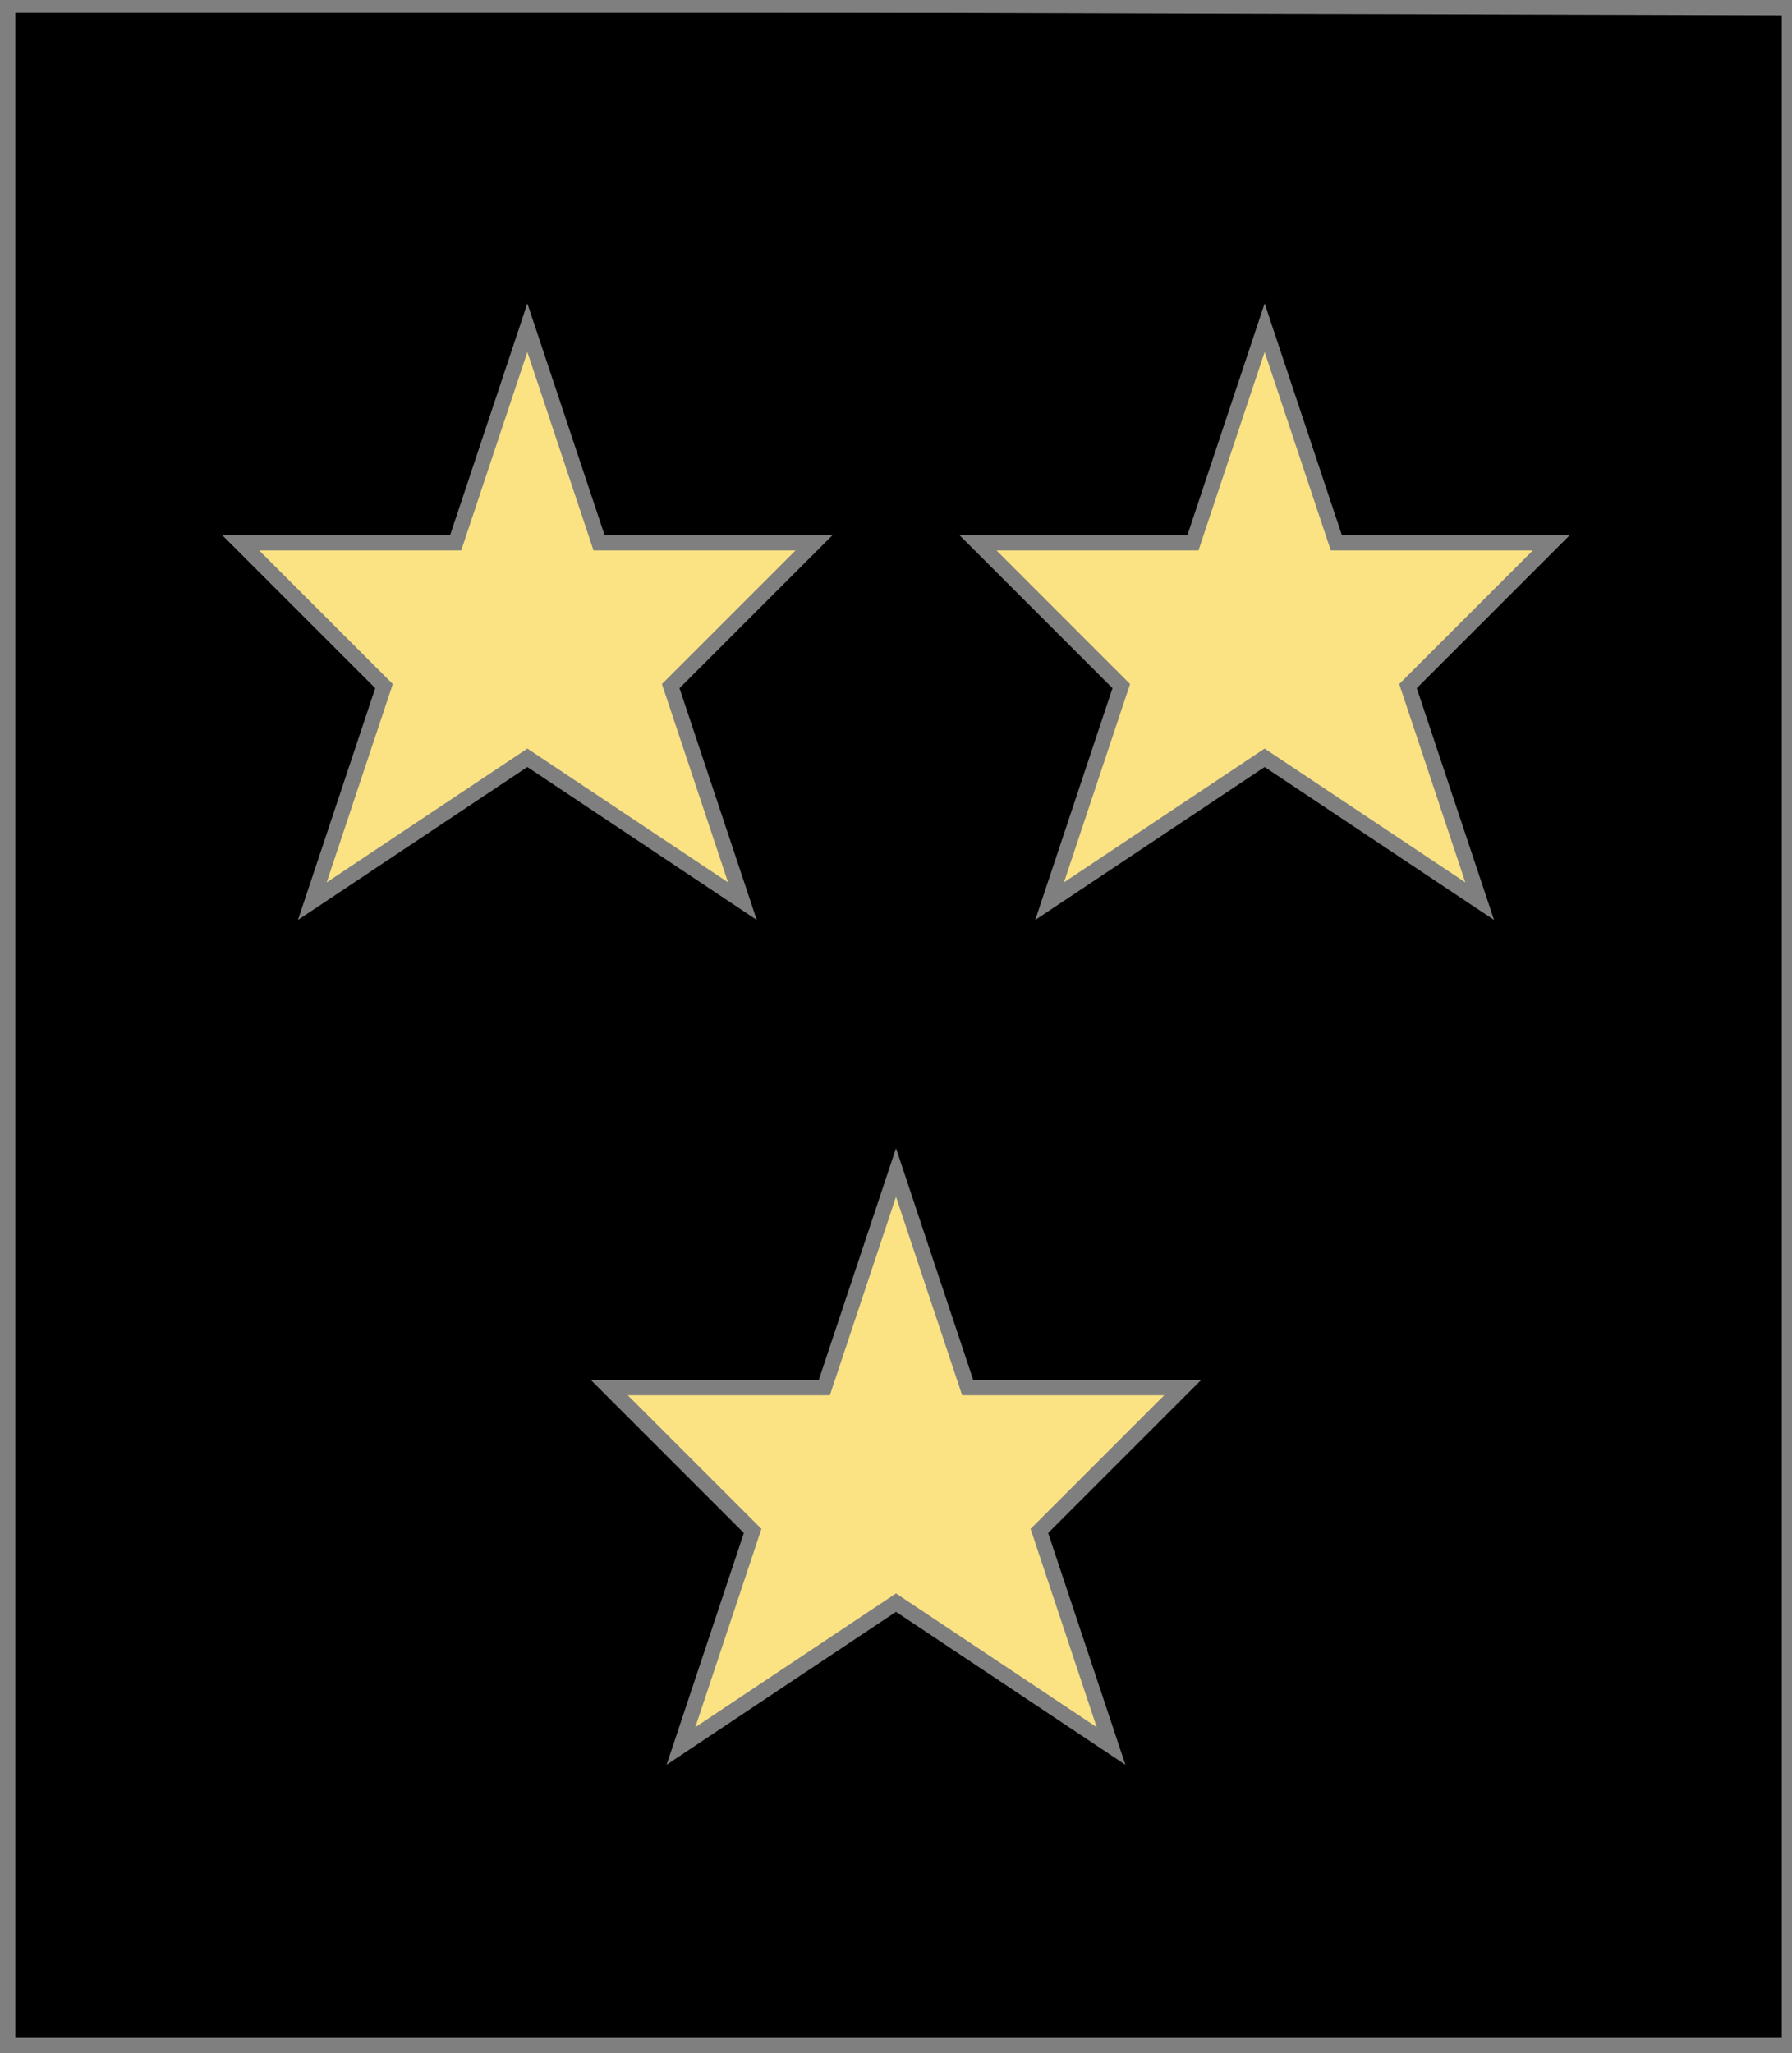
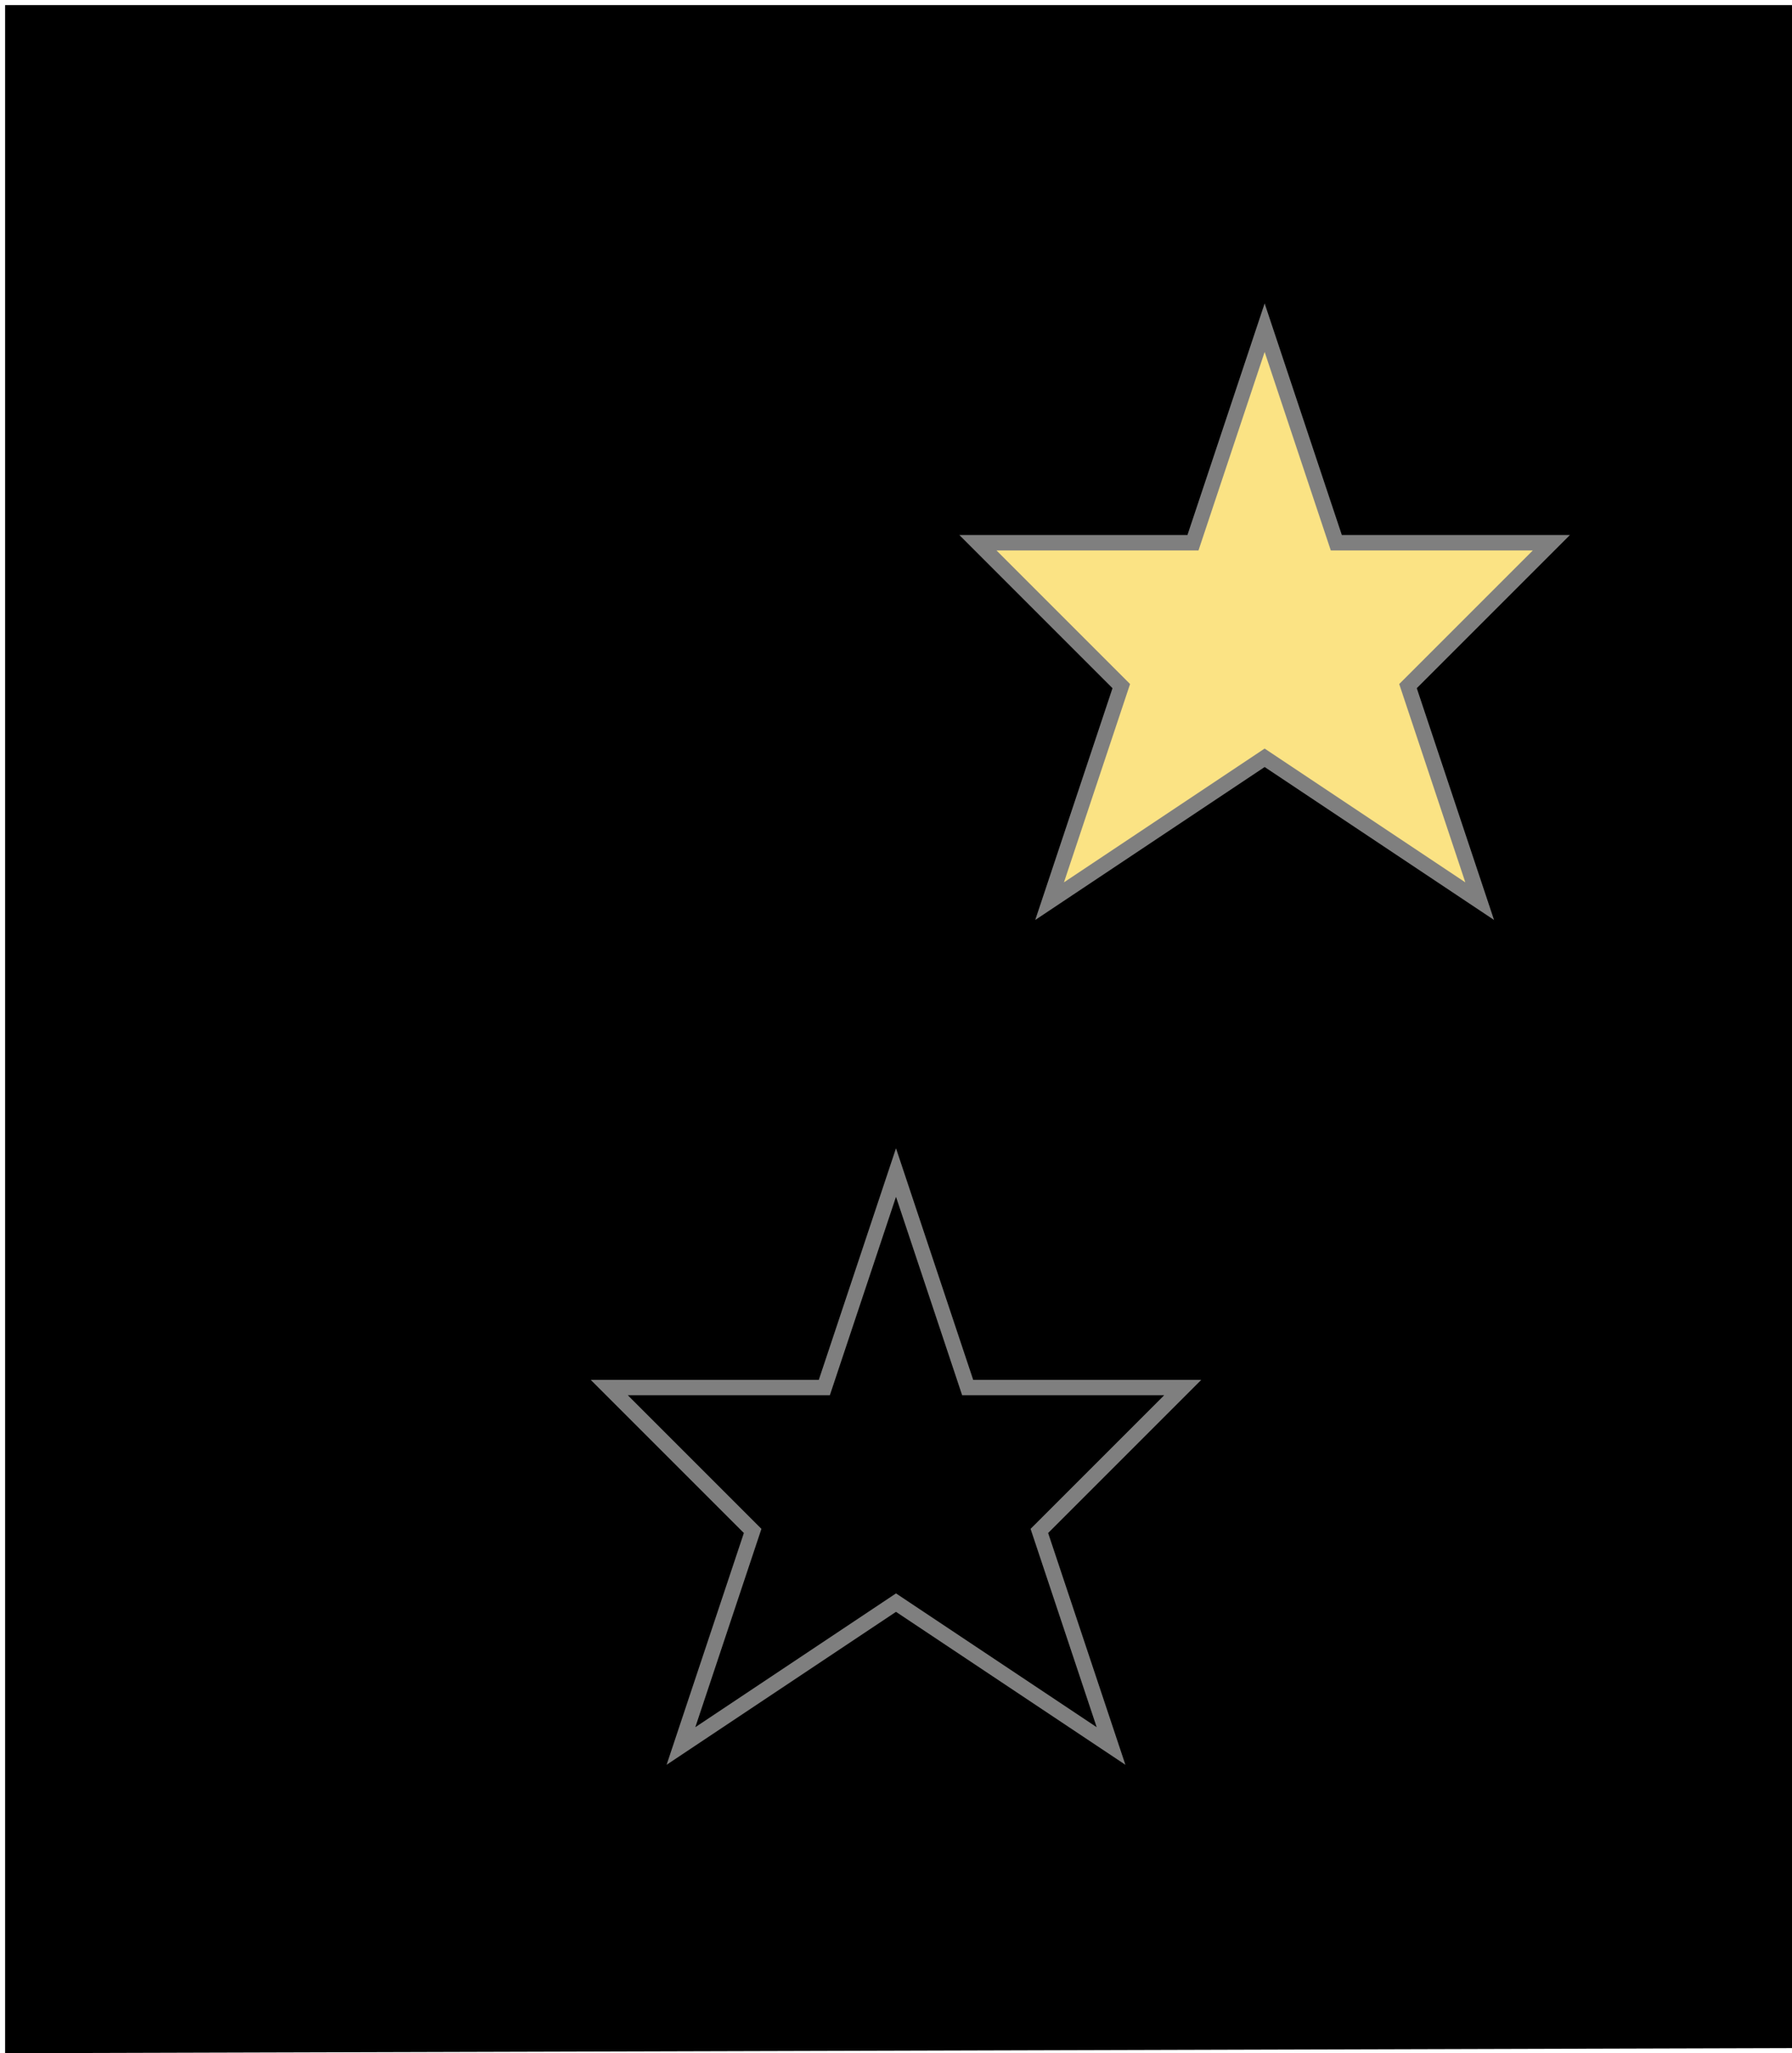
<svg xmlns="http://www.w3.org/2000/svg" width="350" height="401" xml:lang="fr">
  <g>
    <g>
      <polygon points="1,401 350,400 350,1 1,1 " fill="#000000" />
-       <polygon points="1,401 350,400 350,1 1,1 " stroke="#7f7f7f" stroke-width="3" fill-opacity="0.0" />
    </g>
    <g>
      <g>
-         <polygon points="103,64 117,106 159,106 131,134 145,176 103,148 61,176 75,134 47,106 89,106 " fill="#fbe384" />
-         <polygon points="103,64 117,106 159,106 131,134 145,176 103,148 61,176 75,134 47,106 89,106 " stroke="#7f7f7f" stroke-width="3" fill-opacity="0.0" />
-       </g>
+         </g>
      <g>
        <polygon points="247,64 261,106 303,106 275,134 289,176 247,148 205,176 219,134 191,106 233,106 " fill="#fbe384" />
        <polygon points="247,64 261,106 303,106 275,134 289,176 247,148 205,176 219,134 191,106 233,106 " stroke="#7f7f7f" stroke-width="3" fill-opacity="0.0" />
      </g>
      <g>
-         <polygon points="175,229 189,271 231,271 203,299 217,341 175,313 133,341 147,299 119,271 161,271 " fill="#fbe384" />
        <polygon points="175,229 189,271 231,271 203,299 217,341 175,313 133,341 147,299 119,271 161,271 " stroke="#7f7f7f" stroke-width="3" fill-opacity="0.0" />
      </g>
    </g>
  </g>
-   <polygon points="1,0 350,1 350,400 1,400 " stroke="#7f7f7f" stroke-width="4" fill-opacity="0.0" />
</svg>